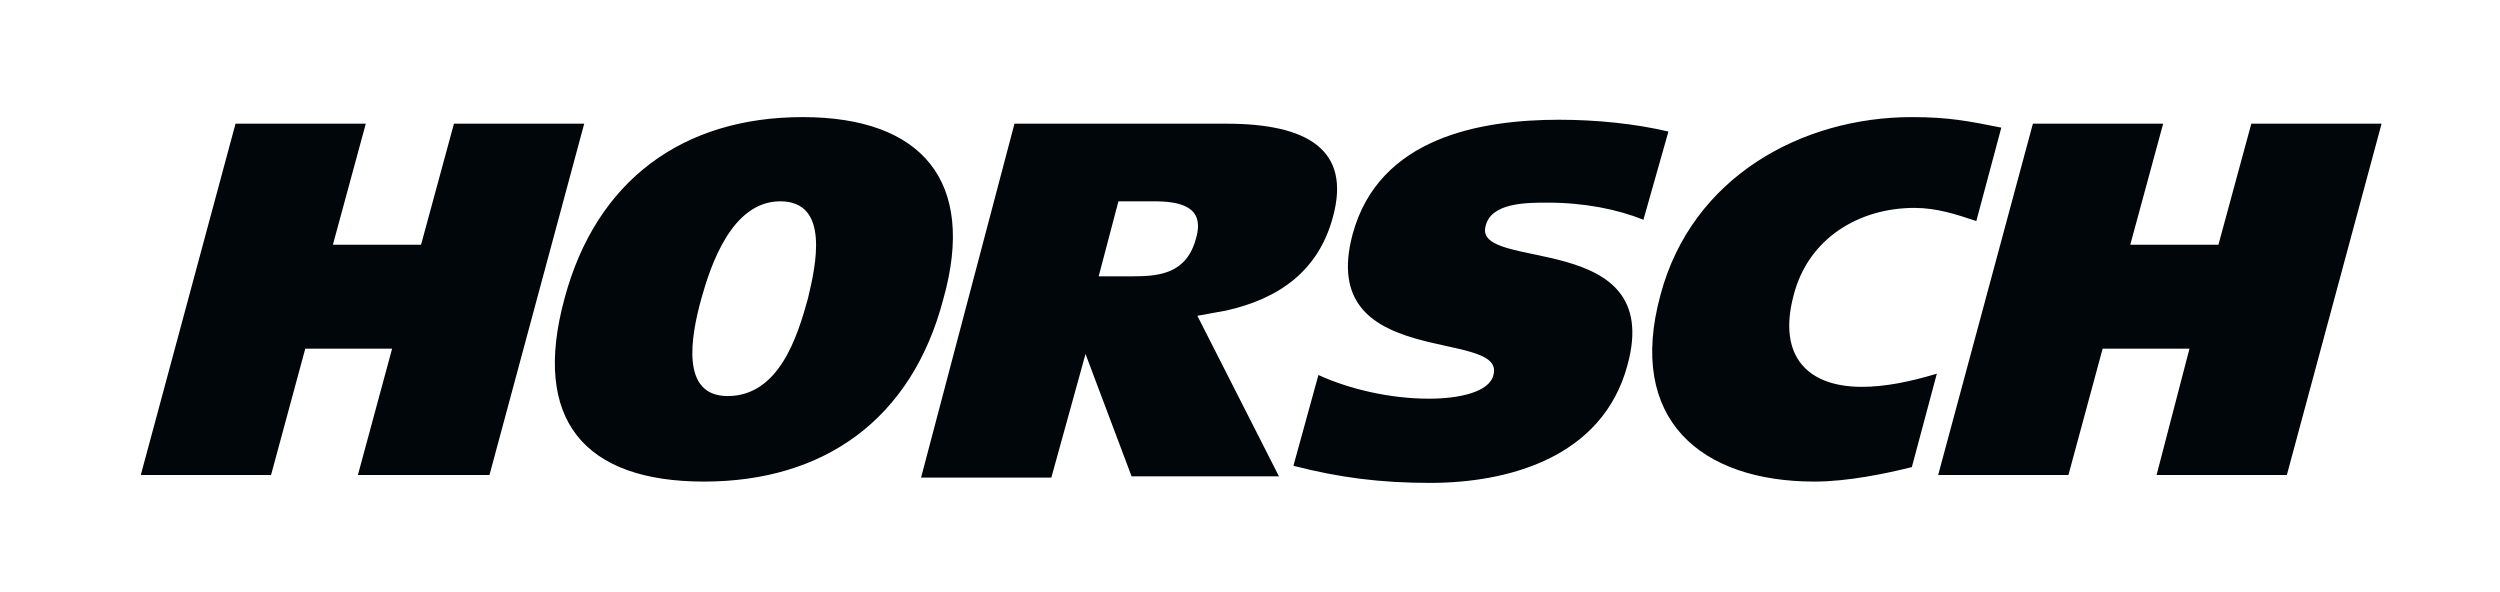
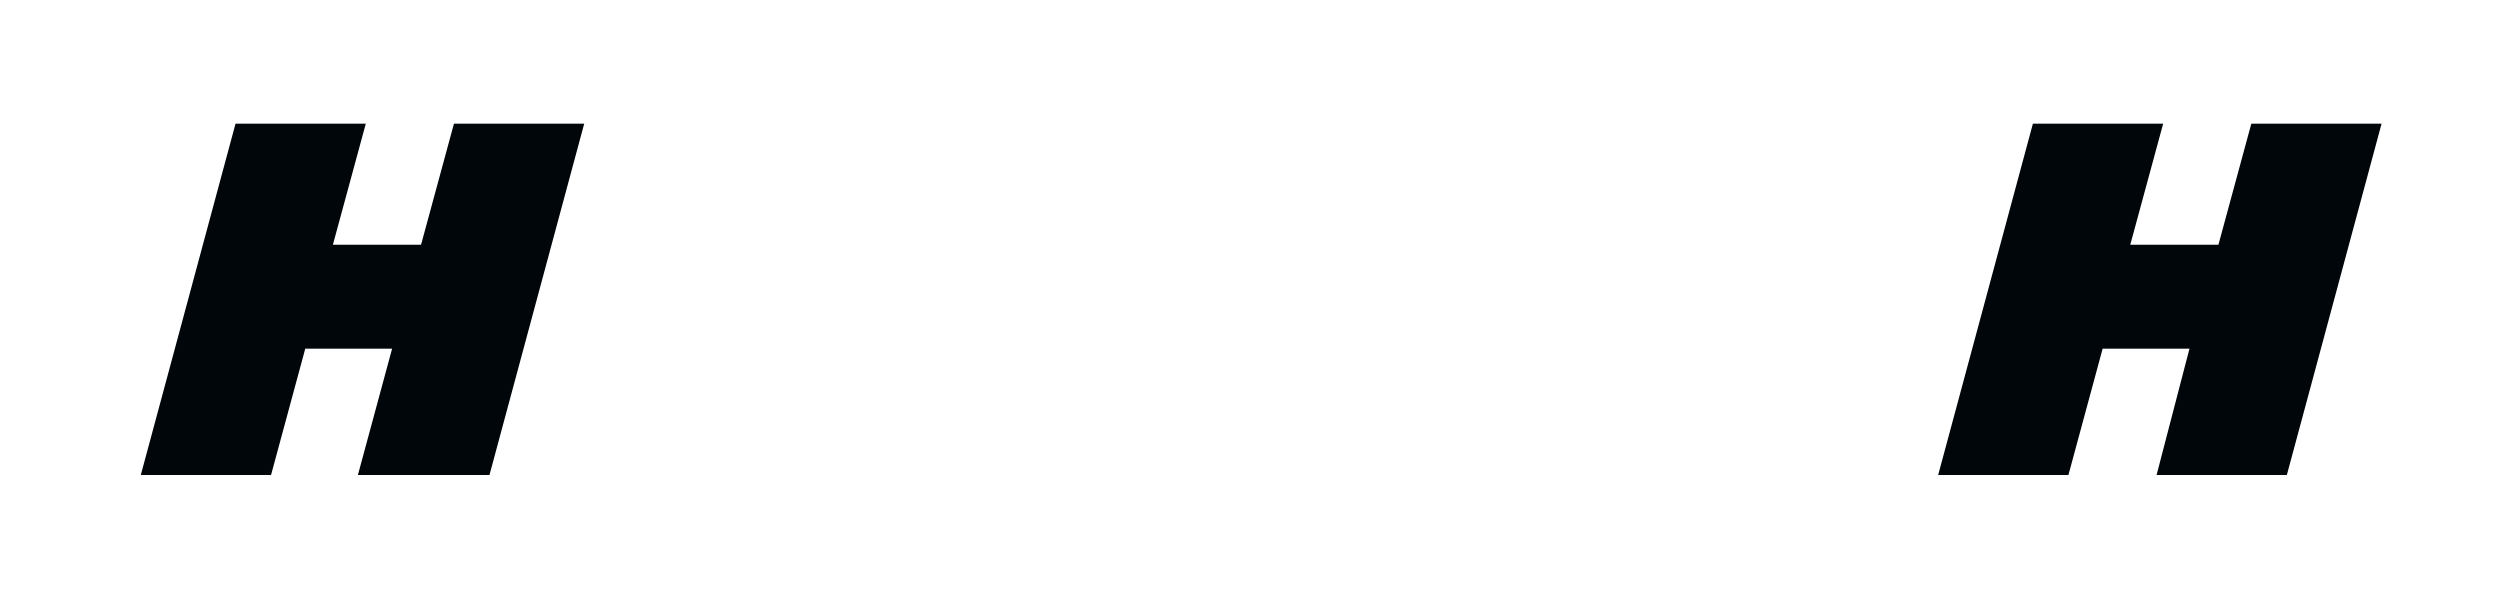
<svg xmlns="http://www.w3.org/2000/svg" width="190" height="45" viewBox="0 0 190 45" fill="none">
  <path d="M34.5 9.4H44.4L37.2 36.1H27.2L29.8 26.5H23.2L20.6 36.1H10.7L17.9 9.4H27.8L25.3 18.6H32L34.5 9.4Z" fill="#00060A" />
-   <path d="M55.3 30.1C59.2 30.1 60.6 25.6 61.4 22.7C62 20.2 63.1 15.3 59.3 15.3C55.6 15.3 54 20.2 53.3 22.7C52.5 25.6 51.7 30.1 55.3 30.1ZM53.5 36.6C44.4 36.6 40.4 31.9 42.9 22.7C45.3 13.7 51.9 8.9 61 8.9C70.1 8.9 74.2 13.8 71.7 22.7C69.3 31.9 62.6 36.6 53.5 36.6ZM83.5 21H86.1C88.1 21 90.2 20.8 90.9 18.1C91.6 15.7 89.7 15.3 87.7 15.3H85L83.5 21ZM77.1 9.4H93.2C99.4 9.4 102.7 11.4 101.3 16.5C100.2 20.6 97.2 22.7 93.2 23.6L91 24L97.2 36.2H86L83.1 28.5L82.5 26.9L79.9 36.3H70L77.1 9.4ZM124.9 16.7C122.9 15.9 120.4 15.4 117.6 15.4C116 15.4 113.3 15.4 112.9 17.2C112 20.7 126.5 17.4 123.7 27.7C121.8 34.9 114.4 36.7 108.7 36.7C104.9 36.7 101.8 36.3 98.3 35.4L100.2 28.5C102.6 29.6 105.7 30.3 108.6 30.3C110.9 30.3 113.2 29.8 113.5 28.5C114.5 24.9 100 28.2 102.8 17.8C104.8 10.4 112.6 9.1 118.5 9.1C121.3 9.1 124.3 9.4 126.8 10L124.9 16.7ZM145.3 35.5C143.3 36 140.4 36.6 137.9 36.6C129.3 36.6 123.6 31.9 126.2 22.4C128.6 13.4 137 8.9 145.3 8.9C148.1 8.9 149.6 9.2 152.1 9.7L150.2 16.8C148.7 16.3 147.2 15.8 145.5 15.8C141.3 15.8 137.4 18.1 136.3 22.5C135.1 27.1 137.4 29.4 141.5 29.4C143.3 29.4 145.2 29 147.2 28.4L145.3 35.5Z" fill="#00060A" />
  <path d="M171.1 9.4H181L173.8 36.1H163.9L166.4 26.5H159.8L157.2 36.1H147.3L154.5 9.4H164.4L161.9 18.6H168.6L171.1 9.4Z" fill="#00060A" />
</svg>